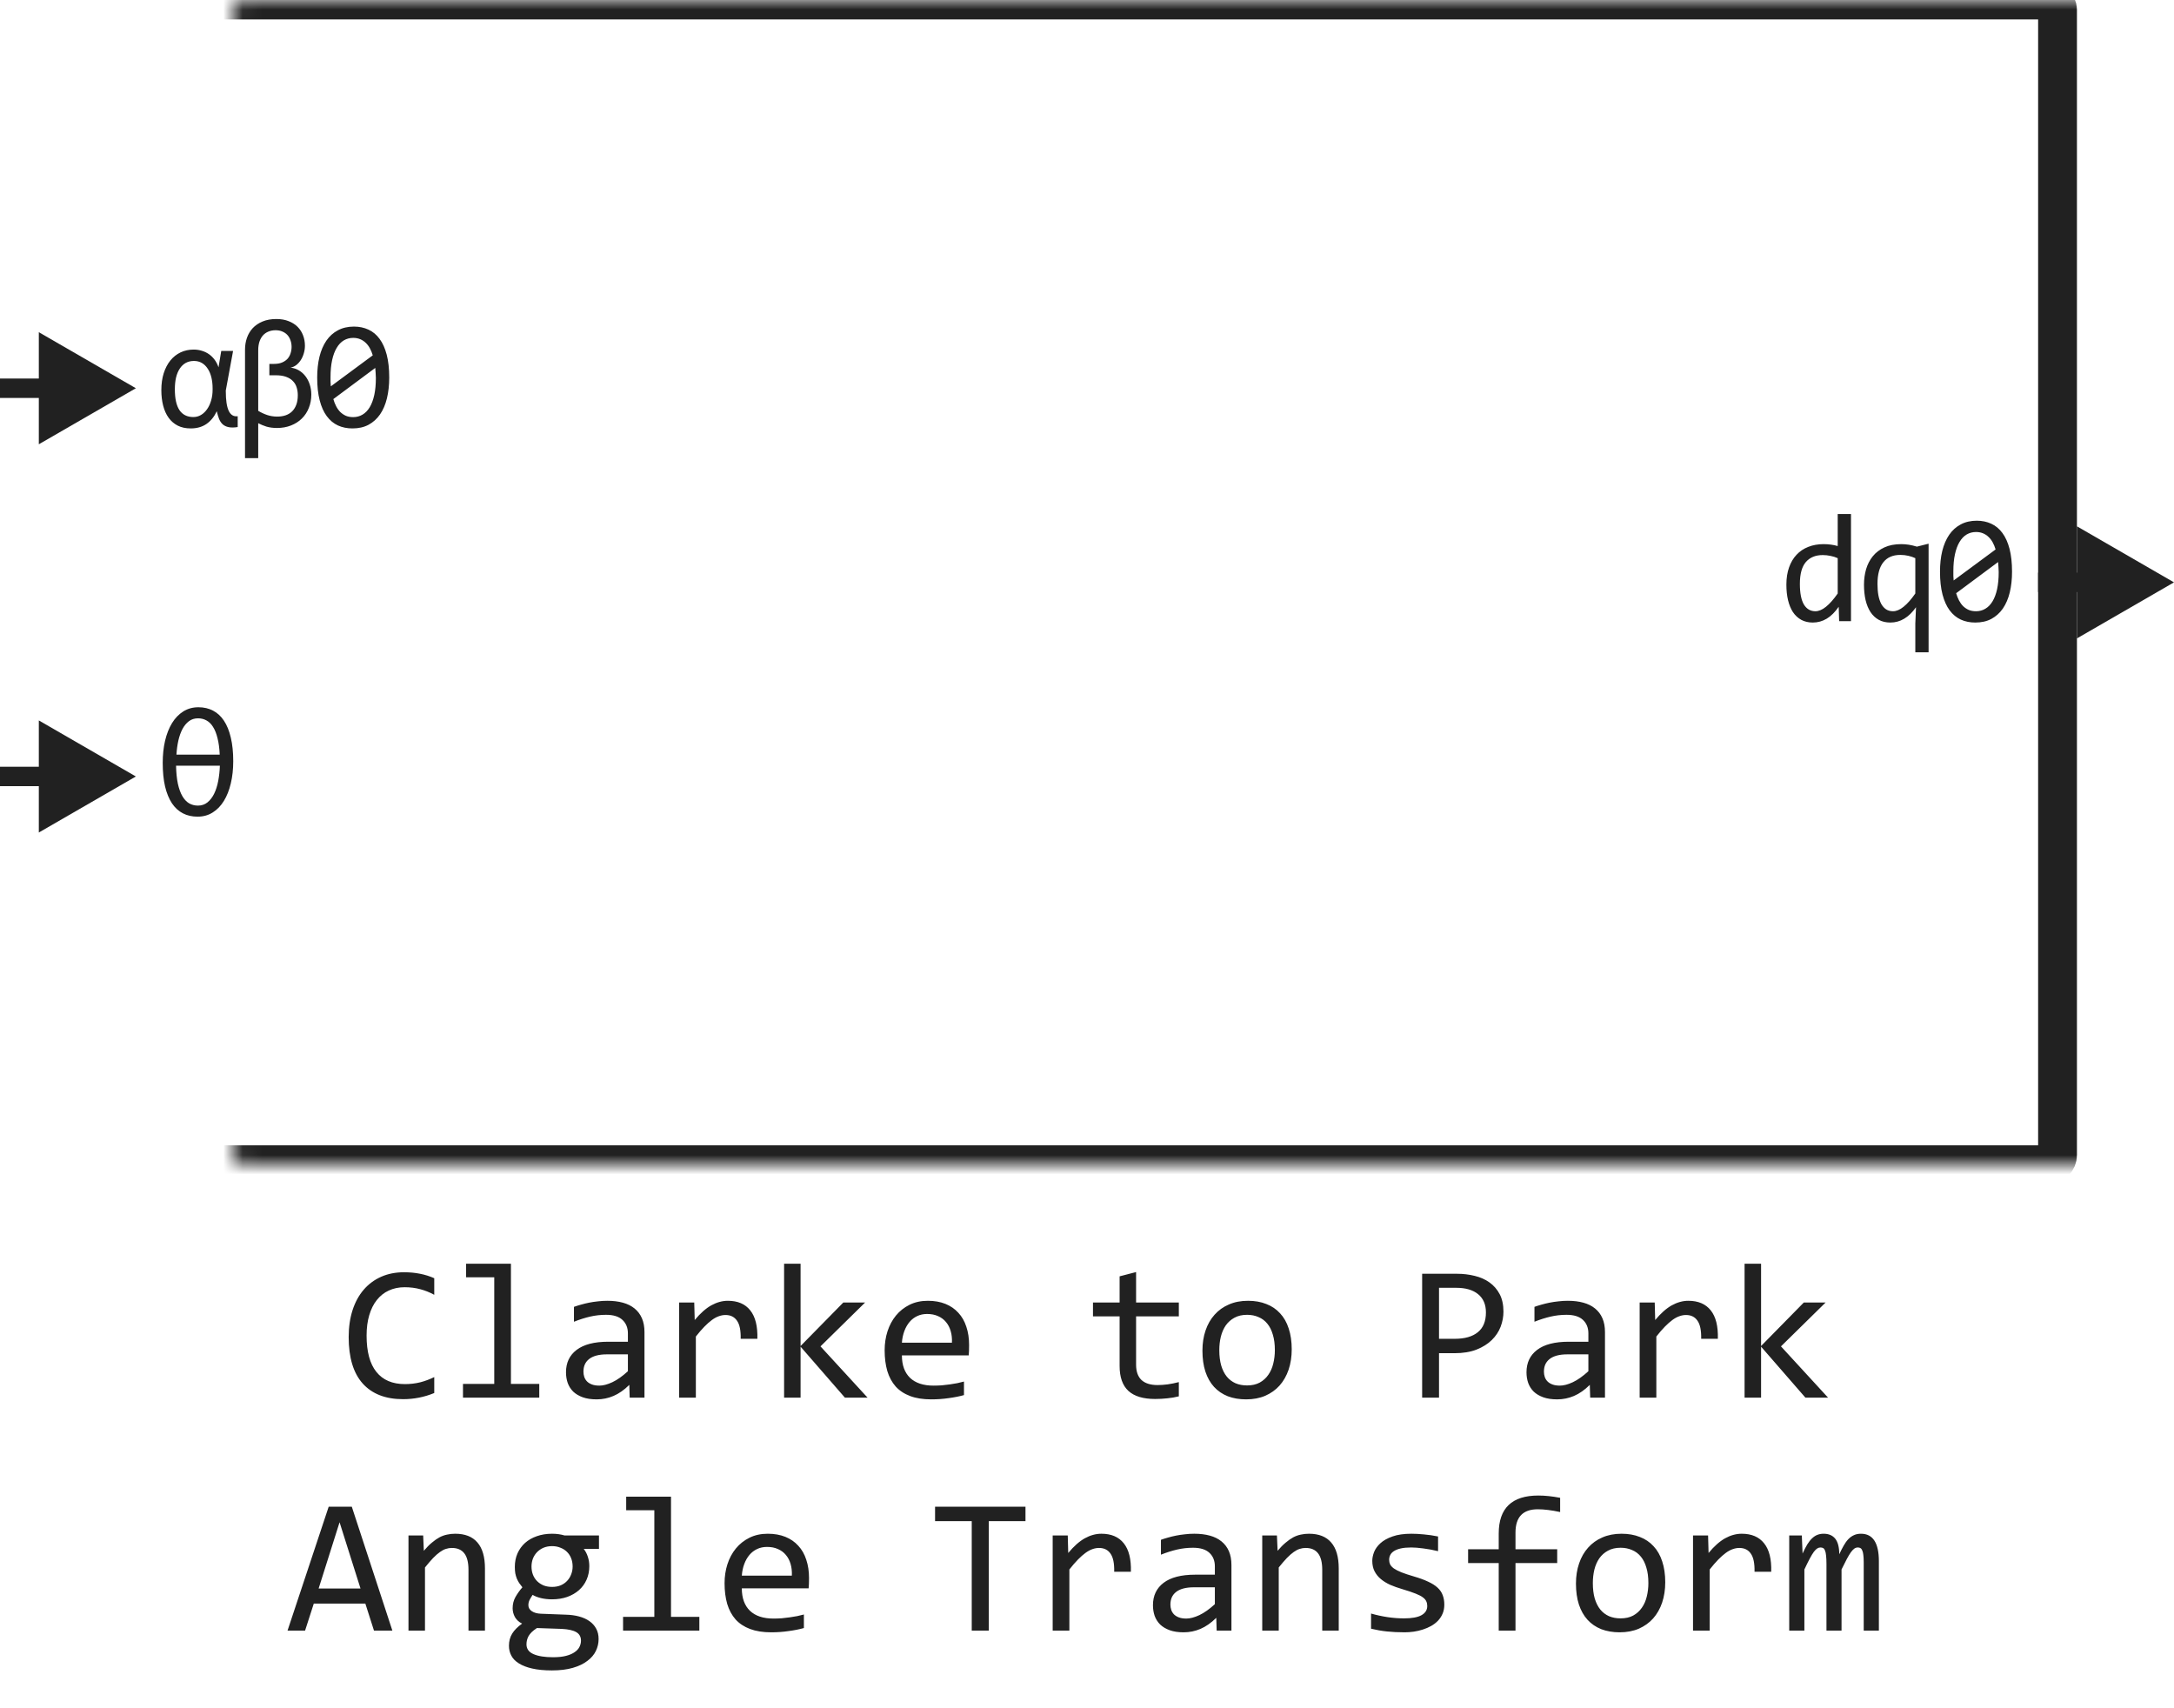
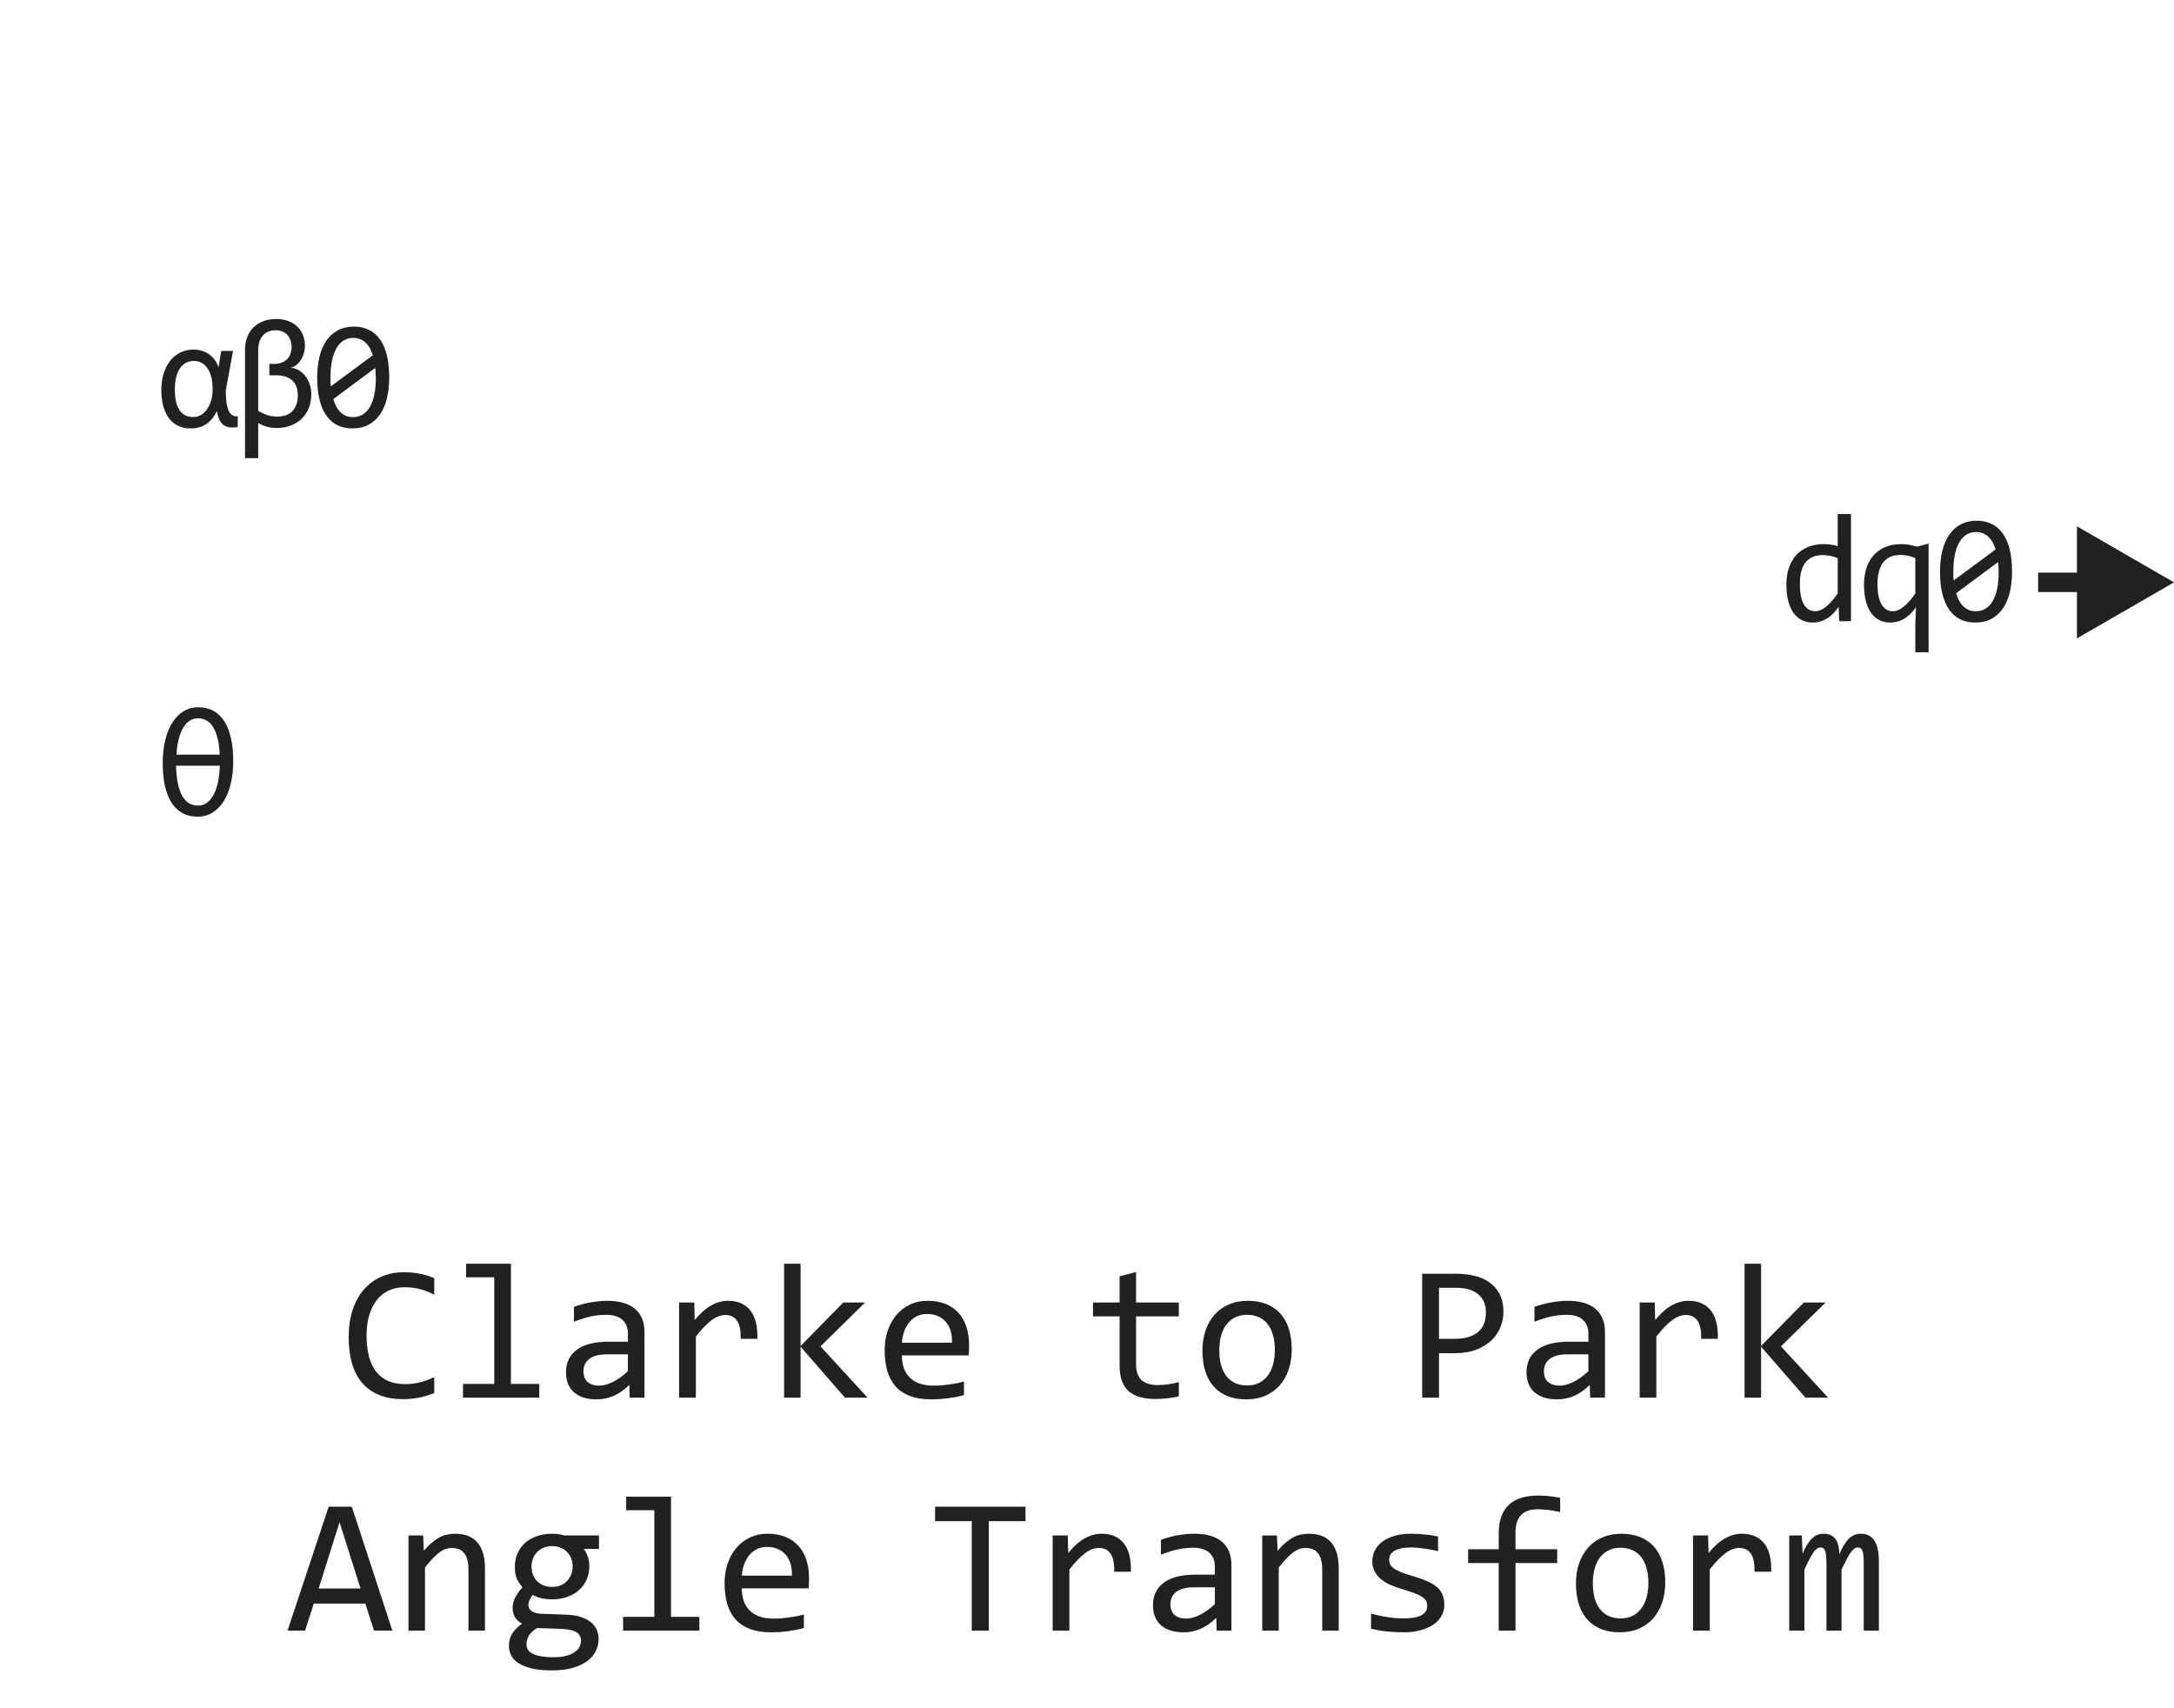
<svg xmlns="http://www.w3.org/2000/svg" width="112" height="88" viewBox="0 0 112 88" fill="none">
  <mask id="path-1-inside-1_5131_46426" fill="white">
    <rect x="6" width="100" height="60" rx="0.5" />
  </mask>
-   <rect x="6" width="100" height="60" rx="0.5" stroke="#212121" stroke-width="2" stroke-linejoin="round" mask="url(#path-1-inside-1_5131_46426)" />
  <path d="M8.312 20.098C8.312 19.775 8.353 19.484 8.434 19.227C8.517 18.969 8.632 18.75 8.777 18.57C8.926 18.388 9.102 18.249 9.305 18.152C9.508 18.056 9.732 18.008 9.977 18.008C10.125 18.008 10.266 18.029 10.398 18.07C10.531 18.109 10.654 18.168 10.766 18.246C10.878 18.324 10.975 18.421 11.059 18.535C11.142 18.647 11.208 18.776 11.258 18.922L11.398 18.078H12.008L11.633 20.113V20.16C11.633 20.611 11.682 20.944 11.781 21.16C11.883 21.376 12.038 21.47 12.246 21.441V22C12.056 22.029 11.9 22.03 11.777 22.004C11.655 21.978 11.553 21.93 11.473 21.859C11.395 21.787 11.332 21.693 11.285 21.578C11.241 21.463 11.202 21.332 11.168 21.184C11.038 21.465 10.861 21.684 10.637 21.84C10.413 21.994 10.142 22.07 9.824 22.07C9.569 22.07 9.346 22.022 9.156 21.926C8.969 21.829 8.812 21.695 8.688 21.523C8.562 21.349 8.469 21.141 8.406 20.898C8.344 20.656 8.312 20.389 8.312 20.098ZM9.008 20.055C9.008 20.531 9.087 20.889 9.246 21.129C9.408 21.366 9.646 21.484 9.961 21.484C10.102 21.484 10.232 21.449 10.352 21.379C10.471 21.309 10.575 21.211 10.664 21.086C10.755 20.958 10.825 20.809 10.875 20.637C10.927 20.465 10.953 20.279 10.953 20.078V20.008C10.953 19.805 10.932 19.617 10.891 19.445C10.849 19.271 10.787 19.121 10.703 18.996C10.622 18.869 10.522 18.77 10.402 18.699C10.283 18.629 10.146 18.594 9.992 18.594C9.833 18.594 9.693 18.628 9.57 18.695C9.448 18.763 9.345 18.861 9.262 18.988C9.178 19.113 9.115 19.266 9.07 19.445C9.029 19.625 9.008 19.828 9.008 20.055ZM16.038 20.328C16.038 20.576 15.995 20.805 15.909 21.016C15.825 21.227 15.706 21.409 15.549 21.562C15.396 21.713 15.209 21.832 14.991 21.918C14.774 22.004 14.535 22.047 14.272 22.047C14.069 22.047 13.888 22.023 13.729 21.977C13.573 21.927 13.431 21.869 13.303 21.801V23.602H12.623V18.008C12.623 17.797 12.656 17.596 12.721 17.406C12.789 17.213 12.889 17.046 13.022 16.902C13.157 16.759 13.325 16.646 13.526 16.562C13.729 16.477 13.966 16.434 14.237 16.434C14.474 16.434 14.683 16.47 14.866 16.543C15.05 16.613 15.206 16.711 15.331 16.836C15.456 16.961 15.549 17.107 15.612 17.273C15.677 17.44 15.709 17.619 15.709 17.809C15.709 17.944 15.69 18.076 15.651 18.203C15.614 18.331 15.562 18.447 15.495 18.551C15.429 18.652 15.351 18.738 15.26 18.809C15.169 18.876 15.071 18.919 14.967 18.938C15.126 18.956 15.271 19.004 15.401 19.082C15.534 19.16 15.647 19.262 15.741 19.387C15.834 19.509 15.907 19.651 15.959 19.812C16.012 19.974 16.038 20.146 16.038 20.328ZM13.303 21.164C13.449 21.253 13.603 21.324 13.764 21.379C13.928 21.434 14.1 21.461 14.28 21.461C14.433 21.461 14.575 21.44 14.706 21.398C14.836 21.354 14.948 21.288 15.041 21.199C15.135 21.108 15.208 20.995 15.26 20.859C15.315 20.721 15.342 20.555 15.342 20.359C15.342 20.211 15.321 20.074 15.28 19.949C15.241 19.824 15.175 19.716 15.084 19.625C14.996 19.534 14.879 19.462 14.733 19.41C14.59 19.358 14.414 19.332 14.206 19.332H13.877V18.746H14.12C14.278 18.746 14.414 18.723 14.526 18.676C14.64 18.629 14.734 18.566 14.807 18.488C14.88 18.408 14.933 18.314 14.967 18.207C15.004 18.1 15.022 17.987 15.022 17.867C15.022 17.745 15.002 17.631 14.963 17.527C14.927 17.421 14.873 17.329 14.803 17.254C14.733 17.178 14.647 17.12 14.545 17.078C14.444 17.034 14.328 17.012 14.198 17.012C14.057 17.012 13.931 17.037 13.819 17.086C13.707 17.133 13.613 17.201 13.537 17.289C13.462 17.378 13.403 17.486 13.362 17.613C13.323 17.741 13.303 17.883 13.303 18.039V21.164ZM20.052 19.449C20.052 19.84 20.012 20.197 19.934 20.52C19.856 20.84 19.738 21.116 19.579 21.348C19.42 21.577 19.222 21.755 18.985 21.883C18.751 22.008 18.475 22.07 18.157 22.07C17.884 22.07 17.635 22.02 17.411 21.918C17.187 21.814 16.996 21.655 16.837 21.441C16.678 21.228 16.555 20.956 16.47 20.625C16.384 20.294 16.341 19.902 16.341 19.449C16.341 19.059 16.38 18.702 16.458 18.379C16.538 18.056 16.657 17.78 16.813 17.551C16.972 17.319 17.17 17.141 17.407 17.016C17.644 16.888 17.92 16.824 18.235 16.824C18.509 16.824 18.757 16.876 18.981 16.98C19.205 17.082 19.397 17.241 19.555 17.457C19.714 17.671 19.837 17.943 19.923 18.273C20.009 18.604 20.052 18.996 20.052 19.449ZM19.364 19.473C19.364 19.384 19.36 19.297 19.352 19.211C19.347 19.122 19.341 19.037 19.333 18.953L17.173 20.559C17.212 20.694 17.261 20.819 17.321 20.934C17.381 21.048 17.453 21.147 17.536 21.23C17.622 21.311 17.718 21.375 17.825 21.422C17.934 21.466 18.058 21.488 18.196 21.488C18.373 21.488 18.533 21.445 18.677 21.359C18.822 21.273 18.946 21.146 19.048 20.977C19.149 20.807 19.227 20.598 19.282 20.348C19.337 20.095 19.364 19.803 19.364 19.473ZM17.028 19.426C17.028 19.506 17.028 19.587 17.028 19.668C17.031 19.749 17.036 19.827 17.044 19.902L19.204 18.305C19.165 18.172 19.115 18.051 19.055 17.941C18.996 17.832 18.924 17.738 18.841 17.66C18.757 17.579 18.662 17.517 18.555 17.473C18.449 17.428 18.329 17.406 18.196 17.406C18.019 17.406 17.858 17.449 17.712 17.535C17.569 17.621 17.446 17.75 17.345 17.922C17.243 18.091 17.165 18.302 17.11 18.555C17.055 18.805 17.028 19.095 17.028 19.426Z" fill="#212121" />
  <path d="M12.016 39.215C12.016 39.626 11.974 40.007 11.891 40.355C11.81 40.702 11.691 41.003 11.535 41.258C11.379 41.513 11.186 41.712 10.957 41.855C10.73 41.999 10.47 42.07 10.176 42.07C9.895 42.07 9.643 42.013 9.422 41.898C9.201 41.784 9.013 41.612 8.859 41.383C8.706 41.151 8.587 40.862 8.504 40.516C8.423 40.167 8.383 39.76 8.383 39.297C8.383 38.888 8.423 38.509 8.504 38.16C8.587 37.809 8.707 37.505 8.863 37.25C9.02 36.995 9.211 36.796 9.438 36.652C9.667 36.507 9.928 36.434 10.223 36.434C10.504 36.434 10.755 36.492 10.977 36.609C11.198 36.724 11.385 36.897 11.539 37.129C11.693 37.361 11.81 37.651 11.891 38C11.974 38.346 12.016 38.751 12.016 39.215ZM11.32 38.875C11.305 38.547 11.267 38.266 11.207 38.031C11.15 37.794 11.073 37.6 10.977 37.449C10.883 37.296 10.77 37.184 10.637 37.113C10.507 37.04 10.361 37.004 10.199 37.004C10.022 37.004 9.867 37.053 9.734 37.152C9.602 37.251 9.49 37.387 9.398 37.559C9.31 37.728 9.24 37.926 9.188 38.152C9.138 38.379 9.105 38.62 9.09 38.875H11.32ZM9.07 39.445C9.078 39.805 9.109 40.115 9.164 40.375C9.221 40.633 9.298 40.845 9.395 41.012C9.491 41.178 9.607 41.302 9.742 41.383C9.878 41.461 10.03 41.5 10.199 41.5C10.389 41.5 10.553 41.444 10.691 41.332C10.829 41.22 10.944 41.07 11.035 40.883C11.126 40.695 11.195 40.478 11.242 40.23C11.289 39.98 11.318 39.719 11.328 39.445H9.07Z" fill="#212121" />
-   <path d="M7 20L2 17.113V22.887L7 20ZM2.5 19.5H0V20.5H2.5V19.5Z" fill="#212121" />
-   <path d="M7 40L2 37.113V42.887L7 40ZM2.5 39.5H0V40.5H2.5V39.5Z" fill="#212121" />
  <path d="M92.031 30.121C92.031 29.788 92.076 29.492 92.167 29.234C92.258 28.974 92.387 28.755 92.554 28.578C92.723 28.398 92.925 28.263 93.159 28.172C93.396 28.078 93.659 28.031 93.948 28.031C94.073 28.031 94.196 28.039 94.316 28.055C94.438 28.07 94.558 28.095 94.675 28.129V26.48H95.359V32H94.749L94.726 31.258C94.536 31.534 94.33 31.738 94.109 31.871C93.887 32.004 93.648 32.07 93.39 32.07C93.166 32.07 92.968 32.023 92.796 31.93C92.627 31.836 92.485 31.704 92.37 31.535C92.258 31.363 92.174 31.158 92.116 30.918C92.059 30.678 92.031 30.413 92.031 30.121ZM92.726 30.078C92.726 30.552 92.795 30.906 92.933 31.141C93.073 31.372 93.271 31.488 93.527 31.488C93.698 31.488 93.879 31.412 94.07 31.258C94.262 31.104 94.464 30.876 94.675 30.574V28.754C94.563 28.702 94.439 28.663 94.304 28.637C94.168 28.608 94.034 28.594 93.902 28.594C93.532 28.594 93.243 28.713 93.034 28.953C92.829 29.193 92.726 29.568 92.726 30.078ZM96.029 30.121C96.029 29.84 96.065 29.573 96.138 29.32C96.214 29.068 96.328 28.846 96.482 28.656C96.638 28.463 96.838 28.311 97.08 28.199C97.322 28.087 97.611 28.031 97.947 28.031C98.08 28.031 98.211 28.042 98.341 28.062C98.472 28.083 98.61 28.116 98.755 28.16L99.357 28.008V33.602H98.673V32.121L98.709 31.281C98.339 31.807 97.899 32.07 97.388 32.07C97.159 32.07 96.96 32.023 96.791 31.93C96.621 31.836 96.479 31.703 96.365 31.531C96.253 31.359 96.168 31.154 96.111 30.914C96.056 30.674 96.029 30.41 96.029 30.121ZM96.724 30.078C96.724 30.297 96.74 30.494 96.771 30.668C96.805 30.842 96.854 30.991 96.919 31.113C96.987 31.233 97.071 31.326 97.169 31.391C97.271 31.456 97.39 31.488 97.525 31.488C97.697 31.488 97.878 31.412 98.068 31.258C98.261 31.104 98.463 30.876 98.673 30.574V28.754C98.569 28.704 98.451 28.664 98.318 28.633C98.188 28.602 98.048 28.586 97.9 28.586C97.517 28.586 97.225 28.712 97.025 28.965C96.825 29.217 96.724 29.588 96.724 30.078ZM103.656 29.449C103.656 29.84 103.617 30.197 103.539 30.52C103.461 30.84 103.342 31.116 103.184 31.348C103.025 31.577 102.827 31.755 102.59 31.883C102.355 32.008 102.079 32.07 101.762 32.07C101.488 32.07 101.24 32.02 101.016 31.918C100.792 31.814 100.6 31.655 100.441 31.441C100.283 31.228 100.16 30.956 100.074 30.625C99.988 30.294 99.945 29.902 99.945 29.449C99.945 29.059 99.984 28.702 100.062 28.379C100.143 28.056 100.262 27.78 100.418 27.551C100.577 27.319 100.775 27.141 101.012 27.016C101.249 26.888 101.525 26.824 101.84 26.824C102.113 26.824 102.362 26.876 102.586 26.98C102.81 27.082 103.001 27.241 103.16 27.457C103.319 27.671 103.441 27.943 103.527 28.273C103.613 28.604 103.656 28.996 103.656 29.449ZM102.969 29.473C102.969 29.384 102.965 29.297 102.957 29.211C102.952 29.122 102.945 29.037 102.938 28.953L100.777 30.559C100.816 30.694 100.866 30.819 100.926 30.934C100.986 31.048 101.057 31.147 101.141 31.23C101.227 31.311 101.323 31.375 101.43 31.422C101.539 31.466 101.663 31.488 101.801 31.488C101.978 31.488 102.138 31.445 102.281 31.359C102.427 31.273 102.551 31.146 102.652 30.977C102.754 30.807 102.832 30.598 102.887 30.348C102.941 30.095 102.969 29.803 102.969 29.473ZM100.633 29.426C100.633 29.506 100.633 29.587 100.633 29.668C100.635 29.749 100.641 29.827 100.648 29.902L102.809 28.305C102.77 28.172 102.72 28.051 102.66 27.941C102.6 27.832 102.529 27.738 102.445 27.66C102.362 27.579 102.267 27.517 102.16 27.473C102.053 27.428 101.934 27.406 101.801 27.406C101.624 27.406 101.462 27.449 101.316 27.535C101.173 27.621 101.051 27.75 100.949 27.922C100.848 28.091 100.77 28.302 100.715 28.555C100.66 28.805 100.633 29.095 100.633 29.426Z" fill="#212121" />
  <path d="M112 30L107 27.113V32.887L112 30ZM107.5 29.5H105V30.5H107.5V29.5Z" fill="#212121" />
  <path d="M22.372 71.761C21.861 71.972 21.326 72.078 20.766 72.078C19.864 72.078 19.171 71.81 18.686 71.272C18.204 70.732 17.963 69.935 17.963 68.88C17.963 68.369 18.03 67.907 18.163 67.493C18.297 67.08 18.487 66.73 18.734 66.443C18.982 66.154 19.281 65.931 19.633 65.774C19.984 65.618 20.378 65.54 20.814 65.54C21.111 65.54 21.386 65.566 21.64 65.618C21.894 65.667 22.138 65.743 22.372 65.848V66.702C22.141 66.575 21.902 66.479 21.654 66.414C21.407 66.346 21.137 66.311 20.844 66.311C20.544 66.311 20.273 66.368 20.028 66.482C19.787 66.593 19.582 66.756 19.413 66.971C19.244 67.182 19.114 67.443 19.023 67.752C18.931 68.058 18.886 68.408 18.886 68.802C18.886 69.629 19.053 70.252 19.389 70.672C19.724 71.092 20.215 71.302 20.863 71.302C21.137 71.302 21.399 71.271 21.649 71.209C21.9 71.144 22.141 71.054 22.372 70.94V71.761ZM25.463 65.799H24.013V65.101H26.322V71.292H27.782V72H23.852V71.292H25.463V65.799ZM32.44 72L32.421 71.341C32.154 71.605 31.882 71.795 31.605 71.912C31.332 72.029 31.044 72.088 30.741 72.088C30.461 72.088 30.222 72.052 30.023 71.981C29.825 71.909 29.66 71.811 29.53 71.688C29.403 71.561 29.309 71.412 29.247 71.243C29.189 71.074 29.159 70.89 29.159 70.691C29.159 70.2 29.341 69.816 29.706 69.539C30.074 69.259 30.616 69.119 31.332 69.119H32.348V68.689C32.348 68.4 32.255 68.169 32.069 67.996C31.884 67.82 31.601 67.732 31.22 67.732C30.943 67.732 30.67 67.763 30.399 67.825C30.133 67.887 29.856 67.975 29.569 68.089V67.322C29.677 67.283 29.796 67.246 29.926 67.21C30.059 67.171 30.199 67.137 30.346 67.107C30.492 67.078 30.645 67.055 30.805 67.039C30.964 67.019 31.125 67.01 31.288 67.01C31.584 67.01 31.851 67.042 32.089 67.107C32.327 67.172 32.527 67.272 32.69 67.405C32.855 67.539 32.982 67.706 33.07 67.908C33.158 68.11 33.202 68.348 33.202 68.621V72H32.44ZM32.348 69.769H31.269C31.057 69.769 30.875 69.79 30.722 69.832C30.569 69.874 30.443 69.935 30.346 70.013C30.248 70.091 30.175 70.185 30.126 70.296C30.08 70.403 30.058 70.525 30.058 70.662C30.058 70.757 30.072 70.848 30.102 70.936C30.131 71.02 30.178 71.097 30.243 71.165C30.308 71.23 30.393 71.282 30.497 71.321C30.601 71.36 30.728 71.38 30.878 71.38C31.073 71.38 31.296 71.321 31.547 71.204C31.801 71.084 32.068 70.895 32.348 70.638V69.769ZM34.989 67.098H35.766L35.79 68.001C36.08 67.653 36.365 67.4 36.645 67.244C36.928 67.088 37.213 67.01 37.499 67.01C38.007 67.01 38.391 67.174 38.651 67.503C38.915 67.832 39.037 68.32 39.018 68.968H38.158C38.168 68.538 38.105 68.227 37.968 68.035C37.834 67.84 37.637 67.742 37.377 67.742C37.263 67.742 37.148 67.763 37.03 67.806C36.916 67.845 36.797 67.91 36.674 68.001C36.553 68.089 36.425 68.203 36.288 68.343C36.151 68.483 36.005 68.652 35.849 68.851V72H34.989V67.098ZM44.696 72H43.529L41.244 69.373V72H40.395V65.101H41.244V69.339L43.446 67.098H44.569L42.27 69.358L44.696 72ZM49.926 69.29C49.926 69.41 49.924 69.511 49.921 69.593C49.918 69.674 49.913 69.751 49.906 69.822H46.464C46.464 70.324 46.604 70.709 46.884 70.98C47.164 71.246 47.567 71.38 48.095 71.38C48.238 71.38 48.381 71.375 48.524 71.365C48.668 71.352 48.806 71.336 48.94 71.316C49.073 71.297 49.2 71.276 49.32 71.253C49.444 71.227 49.558 71.199 49.662 71.17V71.868C49.431 71.933 49.169 71.985 48.876 72.024C48.586 72.067 48.285 72.088 47.973 72.088C47.553 72.088 47.191 72.031 46.889 71.917C46.586 71.803 46.337 71.639 46.142 71.424C45.95 71.206 45.806 70.94 45.712 70.628C45.621 70.312 45.575 69.956 45.575 69.559C45.575 69.213 45.624 68.888 45.722 68.582C45.823 68.273 45.967 68.003 46.156 67.772C46.348 67.537 46.583 67.352 46.859 67.215C47.136 67.078 47.45 67.01 47.802 67.01C48.144 67.01 48.446 67.064 48.71 67.171C48.974 67.278 49.195 67.431 49.374 67.63C49.556 67.825 49.693 68.064 49.784 68.348C49.879 68.628 49.926 68.942 49.926 69.29ZM49.042 69.168C49.052 68.95 49.031 68.751 48.978 68.572C48.926 68.39 48.845 68.234 48.734 68.103C48.627 67.973 48.492 67.872 48.329 67.801C48.166 67.726 47.977 67.689 47.763 67.689C47.577 67.689 47.408 67.724 47.255 67.796C47.102 67.868 46.97 67.968 46.859 68.099C46.749 68.229 46.659 68.385 46.591 68.567C46.523 68.75 46.48 68.95 46.464 69.168H49.042ZM60.731 71.932C60.539 71.981 60.341 72.015 60.136 72.034C59.931 72.057 59.722 72.068 59.511 72.068C58.895 72.068 58.437 71.93 58.134 71.653C57.831 71.373 57.68 70.945 57.68 70.369V67.811H56.308V67.098H57.68V65.75L58.529 65.53V67.098H60.731V67.811H58.529V70.301C58.529 70.652 58.622 70.916 58.808 71.092C58.996 71.264 59.273 71.351 59.638 71.351C59.794 71.351 59.965 71.339 60.15 71.316C60.336 71.29 60.53 71.251 60.731 71.199V71.932ZM66.547 69.51C66.547 69.891 66.493 70.241 66.386 70.56C66.278 70.875 66.124 71.147 65.922 71.375C65.72 71.6 65.474 71.775 65.185 71.902C64.895 72.026 64.566 72.088 64.198 72.088C63.847 72.088 63.531 72.034 63.251 71.927C62.974 71.816 62.738 71.655 62.543 71.443C62.351 71.232 62.203 70.97 62.099 70.657C61.998 70.345 61.947 69.985 61.947 69.578C61.947 69.197 62.001 68.851 62.108 68.538C62.216 68.222 62.37 67.952 62.572 67.728C62.774 67.5 63.02 67.324 63.31 67.2C63.599 67.073 63.928 67.01 64.296 67.01C64.647 67.01 64.962 67.065 65.238 67.176C65.518 67.283 65.754 67.443 65.946 67.654C66.142 67.863 66.29 68.123 66.391 68.436C66.495 68.748 66.547 69.106 66.547 69.51ZM65.678 69.549C65.678 69.246 65.644 68.982 65.575 68.758C65.51 68.53 65.416 68.341 65.292 68.191C65.168 68.038 65.017 67.924 64.838 67.85C64.662 67.772 64.465 67.732 64.247 67.732C63.993 67.732 63.775 67.783 63.593 67.884C63.414 67.981 63.266 68.113 63.148 68.279C63.035 68.445 62.95 68.639 62.895 68.86C62.842 69.079 62.816 69.308 62.816 69.549C62.816 69.852 62.849 70.117 62.914 70.345C62.982 70.573 63.078 70.763 63.202 70.916C63.326 71.066 63.476 71.18 63.651 71.258C63.827 71.333 64.026 71.37 64.247 71.37C64.501 71.37 64.717 71.321 64.897 71.224C65.079 71.123 65.227 70.989 65.341 70.823C65.458 70.657 65.543 70.465 65.595 70.247C65.65 70.026 65.678 69.793 65.678 69.549ZM77.455 67.571C77.455 67.832 77.406 68.091 77.309 68.348C77.211 68.602 77.06 68.829 76.855 69.031C76.649 69.233 76.387 69.397 76.068 69.524C75.749 69.648 75.368 69.71 74.926 69.71H74.135V72H73.266V65.618H75.062C75.378 65.618 75.681 65.654 75.971 65.726C76.26 65.794 76.514 65.906 76.732 66.062C76.954 66.219 77.13 66.421 77.26 66.668C77.39 66.915 77.455 67.216 77.455 67.571ZM76.552 67.61C76.552 67.2 76.417 66.886 76.147 66.668C75.88 66.45 75.505 66.341 75.023 66.341H74.135V68.968H74.945C75.46 68.968 75.855 68.856 76.132 68.631C76.412 68.406 76.552 68.066 76.552 67.61ZM81.923 72L81.903 71.341C81.636 71.605 81.365 71.795 81.088 71.912C80.814 72.029 80.526 72.088 80.224 72.088C79.944 72.088 79.704 72.052 79.506 71.981C79.307 71.909 79.143 71.811 79.013 71.688C78.886 71.561 78.791 71.412 78.73 71.243C78.671 71.074 78.642 70.89 78.642 70.691C78.642 70.2 78.824 69.816 79.189 69.539C79.556 69.259 80.098 69.119 80.814 69.119H81.83V68.689C81.83 68.4 81.737 68.169 81.552 67.996C81.366 67.82 81.083 67.732 80.702 67.732C80.425 67.732 80.152 67.763 79.882 67.825C79.615 67.887 79.338 67.975 79.052 68.089V67.322C79.159 67.283 79.278 67.246 79.408 67.21C79.542 67.171 79.682 67.137 79.828 67.107C79.975 67.078 80.128 67.055 80.287 67.039C80.447 67.019 80.608 67.01 80.77 67.01C81.067 67.01 81.334 67.042 81.571 67.107C81.809 67.172 82.009 67.272 82.172 67.405C82.338 67.539 82.465 67.706 82.553 67.908C82.641 68.11 82.685 68.348 82.685 68.621V72H81.923ZM81.83 69.769H80.751C80.539 69.769 80.357 69.79 80.204 69.832C80.051 69.874 79.926 69.935 79.828 70.013C79.731 70.091 79.657 70.185 79.608 70.296C79.563 70.403 79.54 70.525 79.54 70.662C79.54 70.757 79.555 70.848 79.584 70.936C79.613 71.02 79.66 71.097 79.726 71.165C79.791 71.23 79.875 71.282 79.98 71.321C80.084 71.36 80.211 71.38 80.36 71.38C80.556 71.38 80.779 71.321 81.029 71.204C81.283 71.084 81.55 70.895 81.83 70.638V69.769ZM84.472 67.098H85.248L85.272 68.001C85.562 67.653 85.847 67.4 86.127 67.244C86.41 67.088 86.695 67.01 86.981 67.01C87.489 67.01 87.873 67.174 88.134 67.503C88.397 67.832 88.519 68.32 88.5 68.968H87.641C87.65 68.538 87.587 68.227 87.45 68.035C87.317 67.84 87.12 67.742 86.859 67.742C86.745 67.742 86.63 67.763 86.513 67.806C86.399 67.845 86.28 67.91 86.156 68.001C86.036 68.089 85.907 68.203 85.77 68.343C85.634 68.483 85.487 68.652 85.331 68.851V72H84.472V67.098ZM94.179 72H93.012L90.727 69.373V72H89.877V65.101H90.727V69.339L92.929 67.098H94.052L91.752 69.358L94.179 72ZM20.214 84H19.267L18.822 82.608H16.166L15.717 84H14.813L16.933 77.618H18.124L20.214 84ZM18.573 81.832L17.494 78.419L16.415 81.832H18.573ZM21.044 79.098H21.801L21.835 79.889C21.978 79.719 22.116 79.579 22.25 79.469C22.384 79.355 22.514 79.264 22.641 79.195C22.771 79.127 22.903 79.08 23.036 79.054C23.17 79.024 23.308 79.01 23.451 79.01C23.956 79.01 24.337 79.159 24.594 79.459C24.854 79.755 24.984 80.203 24.984 80.802V84H24.135V80.87C24.135 80.486 24.063 80.203 23.92 80.02C23.777 79.835 23.564 79.742 23.28 79.742C23.176 79.742 23.074 79.758 22.973 79.791C22.875 79.82 22.773 79.874 22.665 79.952C22.558 80.027 22.44 80.13 22.314 80.26C22.19 80.39 22.05 80.553 21.894 80.748V84H21.044V79.098ZM30.072 79.791C30.163 79.905 30.233 80.038 30.282 80.191C30.334 80.341 30.36 80.504 30.36 80.68C30.36 80.934 30.313 81.166 30.219 81.378C30.128 81.586 29.997 81.765 29.828 81.915C29.659 82.065 29.455 82.182 29.218 82.267C28.983 82.348 28.725 82.389 28.441 82.389C28.236 82.389 28.044 82.368 27.865 82.325C27.686 82.28 27.545 82.224 27.44 82.159C27.379 82.25 27.326 82.337 27.284 82.418C27.242 82.499 27.221 82.591 27.221 82.691C27.221 82.815 27.279 82.918 27.396 82.999C27.517 83.08 27.675 83.124 27.87 83.131L29.159 83.18C29.403 83.186 29.628 83.217 29.833 83.272C30.041 83.328 30.219 83.408 30.365 83.512C30.515 83.616 30.631 83.745 30.712 83.897C30.797 84.05 30.839 84.228 30.839 84.43C30.839 84.648 30.792 84.855 30.697 85.05C30.603 85.245 30.456 85.416 30.258 85.562C30.062 85.712 29.814 85.831 29.511 85.919C29.208 86.007 28.848 86.051 28.432 86.051C28.035 86.051 27.696 86.018 27.416 85.953C27.139 85.891 26.912 85.803 26.732 85.689C26.553 85.579 26.423 85.445 26.342 85.289C26.26 85.136 26.22 84.967 26.22 84.781C26.22 84.544 26.275 84.335 26.386 84.156C26.496 83.977 26.667 83.805 26.898 83.639C26.814 83.6 26.741 83.551 26.679 83.492C26.617 83.434 26.566 83.37 26.527 83.302C26.488 83.23 26.459 83.155 26.439 83.077C26.42 82.999 26.41 82.922 26.41 82.848C26.41 82.636 26.459 82.442 26.557 82.267C26.658 82.091 26.776 81.925 26.913 81.769C26.851 81.694 26.796 81.62 26.747 81.549C26.701 81.477 26.661 81.401 26.625 81.319C26.592 81.235 26.566 81.145 26.547 81.051C26.531 80.953 26.523 80.842 26.523 80.719C26.523 80.465 26.568 80.234 26.659 80.025C26.754 79.814 26.884 79.633 27.05 79.483C27.219 79.334 27.421 79.218 27.655 79.137C27.893 79.052 28.155 79.01 28.441 79.01C28.562 79.01 28.677 79.018 28.788 79.034C28.899 79.05 28.996 79.072 29.081 79.098H30.858V79.791H30.072ZM27.123 84.708C27.123 84.939 27.244 85.107 27.484 85.211C27.725 85.318 28.061 85.372 28.49 85.372C28.76 85.372 28.987 85.348 29.169 85.299C29.355 85.25 29.503 85.185 29.613 85.103C29.727 85.025 29.809 84.934 29.857 84.83C29.906 84.729 29.931 84.625 29.931 84.518C29.931 84.319 29.849 84.172 29.686 84.078C29.524 83.984 29.275 83.928 28.939 83.912L27.66 83.868C27.553 83.94 27.463 84.01 27.392 84.078C27.323 84.147 27.27 84.215 27.23 84.283C27.191 84.355 27.164 84.425 27.148 84.493C27.131 84.565 27.123 84.636 27.123 84.708ZM27.382 80.699C27.382 80.856 27.408 80.999 27.46 81.129C27.512 81.259 27.585 81.37 27.68 81.461C27.774 81.552 27.885 81.624 28.012 81.676C28.142 81.725 28.285 81.749 28.441 81.749C28.611 81.749 28.76 81.721 28.891 81.666C29.024 81.607 29.135 81.529 29.223 81.432C29.314 81.334 29.382 81.222 29.428 81.095C29.477 80.968 29.501 80.836 29.501 80.699C29.501 80.543 29.475 80.4 29.423 80.269C29.371 80.139 29.297 80.029 29.203 79.938C29.109 79.846 28.996 79.776 28.866 79.728C28.739 79.675 28.598 79.649 28.441 79.649C28.272 79.649 28.121 79.679 27.987 79.737C27.857 79.796 27.746 79.874 27.655 79.972C27.567 80.066 27.499 80.177 27.45 80.304C27.405 80.431 27.382 80.562 27.382 80.699ZM33.71 77.799H32.26V77.101H34.569V83.292H36.029V84H32.099V83.292H33.71V77.799ZM41.679 81.29C41.679 81.41 41.677 81.511 41.674 81.593C41.671 81.674 41.666 81.751 41.659 81.822H38.217C38.217 82.324 38.357 82.709 38.637 82.98C38.917 83.246 39.32 83.38 39.848 83.38C39.991 83.38 40.134 83.375 40.277 83.365C40.421 83.352 40.559 83.336 40.692 83.316C40.826 83.297 40.953 83.276 41.073 83.253C41.197 83.227 41.311 83.199 41.415 83.17V83.868C41.184 83.933 40.922 83.985 40.629 84.024C40.339 84.067 40.038 84.088 39.726 84.088C39.306 84.088 38.944 84.031 38.642 83.917C38.339 83.803 38.09 83.639 37.895 83.424C37.703 83.206 37.559 82.94 37.465 82.628C37.374 82.312 37.328 81.956 37.328 81.559C37.328 81.213 37.377 80.888 37.475 80.582C37.575 80.273 37.72 80.003 37.909 79.772C38.101 79.537 38.336 79.352 38.612 79.215C38.889 79.078 39.203 79.01 39.555 79.01C39.897 79.01 40.199 79.064 40.463 79.171C40.727 79.278 40.948 79.431 41.127 79.63C41.309 79.825 41.446 80.064 41.537 80.348C41.632 80.628 41.679 80.942 41.679 81.29ZM40.795 81.168C40.805 80.95 40.783 80.751 40.731 80.572C40.679 80.39 40.598 80.234 40.487 80.103C40.38 79.973 40.245 79.872 40.082 79.801C39.919 79.726 39.73 79.689 39.516 79.689C39.33 79.689 39.161 79.724 39.008 79.796C38.855 79.868 38.723 79.968 38.612 80.099C38.502 80.229 38.412 80.385 38.344 80.567C38.275 80.75 38.233 80.95 38.217 81.168H40.795ZM52.831 78.36H50.941V84H50.062V78.36H48.173V77.618H52.831V78.36ZM54.232 79.098H55.009L55.033 80.001C55.323 79.653 55.608 79.4 55.888 79.244C56.171 79.088 56.456 79.01 56.742 79.01C57.25 79.01 57.634 79.174 57.895 79.503C58.158 79.832 58.28 80.32 58.261 80.968H57.401C57.411 80.538 57.348 80.227 57.211 80.035C57.078 79.84 56.88 79.742 56.62 79.742C56.506 79.742 56.391 79.763 56.273 79.806C56.16 79.845 56.041 79.91 55.917 80.001C55.797 80.089 55.668 80.203 55.531 80.343C55.395 80.483 55.248 80.652 55.092 80.851V84H54.232V79.098ZM62.68 84L62.66 83.341C62.393 83.605 62.121 83.795 61.845 83.912C61.571 84.029 61.283 84.088 60.98 84.088C60.7 84.088 60.461 84.052 60.263 83.981C60.064 83.909 59.9 83.811 59.77 83.688C59.643 83.561 59.548 83.412 59.486 83.243C59.428 83.074 59.398 82.89 59.398 82.691C59.398 82.2 59.581 81.816 59.945 81.539C60.313 81.259 60.855 81.119 61.571 81.119H62.587V80.689C62.587 80.4 62.494 80.169 62.309 79.996C62.123 79.82 61.84 79.732 61.459 79.732C61.182 79.732 60.909 79.763 60.639 79.825C60.372 79.887 60.095 79.975 59.809 80.089V79.322C59.916 79.283 60.035 79.246 60.165 79.21C60.298 79.171 60.438 79.137 60.585 79.107C60.731 79.078 60.884 79.055 61.044 79.039C61.203 79.019 61.365 79.01 61.527 79.01C61.824 79.01 62.09 79.042 62.328 79.107C62.566 79.172 62.766 79.272 62.929 79.405C63.095 79.539 63.222 79.706 63.31 79.908C63.398 80.11 63.441 80.348 63.441 80.621V84H62.68ZM62.587 81.769H61.508C61.296 81.769 61.114 81.79 60.961 81.832C60.808 81.874 60.683 81.935 60.585 82.013C60.487 82.091 60.414 82.185 60.365 82.296C60.32 82.403 60.297 82.525 60.297 82.662C60.297 82.757 60.312 82.848 60.341 82.936C60.37 83.02 60.417 83.097 60.482 83.165C60.547 83.23 60.632 83.282 60.736 83.321C60.84 83.36 60.967 83.38 61.117 83.38C61.312 83.38 61.535 83.321 61.786 83.204C62.04 83.084 62.307 82.895 62.587 82.638V81.769ZM65.028 79.098H65.785L65.819 79.889C65.963 79.719 66.101 79.579 66.234 79.469C66.368 79.355 66.498 79.264 66.625 79.195C66.755 79.127 66.887 79.08 67.02 79.054C67.154 79.024 67.292 79.01 67.436 79.01C67.94 79.01 68.321 79.159 68.578 79.459C68.838 79.755 68.969 80.203 68.969 80.802V84H68.119V80.87C68.119 80.486 68.047 80.203 67.904 80.02C67.761 79.835 67.548 79.742 67.265 79.742C67.16 79.742 67.058 79.758 66.957 79.791C66.859 79.82 66.757 79.874 66.649 79.952C66.542 80.027 66.425 80.13 66.298 80.26C66.174 80.39 66.034 80.553 65.878 80.748V84H65.028V79.098ZM74.408 82.662C74.408 82.835 74.379 82.989 74.32 83.126C74.262 83.263 74.182 83.385 74.081 83.492C73.98 83.596 73.863 83.686 73.73 83.761C73.596 83.836 73.453 83.897 73.3 83.946C73.15 83.995 72.995 84.031 72.836 84.054C72.676 84.076 72.52 84.088 72.367 84.088C72.035 84.088 71.729 84.073 71.449 84.044C71.172 84.015 70.901 83.967 70.634 83.902V83.121C70.92 83.203 71.205 83.264 71.488 83.307C71.772 83.349 72.053 83.37 72.333 83.37C72.74 83.37 73.041 83.315 73.236 83.204C73.432 83.093 73.529 82.936 73.529 82.731C73.529 82.643 73.513 82.564 73.481 82.496C73.451 82.424 73.396 82.358 73.314 82.296C73.233 82.231 73.106 82.164 72.934 82.096C72.764 82.027 72.532 81.949 72.235 81.861C72.014 81.796 71.809 81.723 71.62 81.642C71.435 81.557 71.273 81.458 71.137 81.344C71 81.23 70.893 81.096 70.814 80.943C70.736 80.79 70.697 80.61 70.697 80.401C70.697 80.265 70.728 80.115 70.79 79.952C70.855 79.789 70.964 79.638 71.117 79.498C71.27 79.358 71.477 79.243 71.737 79.151C71.998 79.057 72.323 79.01 72.714 79.01C72.906 79.01 73.119 79.021 73.353 79.044C73.588 79.064 73.832 79.099 74.086 79.151V79.908C73.819 79.843 73.565 79.796 73.324 79.767C73.087 79.734 72.88 79.718 72.704 79.718C72.493 79.718 72.314 79.734 72.167 79.767C72.024 79.799 71.907 79.845 71.815 79.903C71.728 79.959 71.664 80.025 71.625 80.103C71.586 80.178 71.566 80.26 71.566 80.348C71.566 80.436 71.583 80.515 71.615 80.587C71.651 80.659 71.715 80.728 71.806 80.797C71.9 80.862 72.03 80.929 72.196 80.997C72.362 81.062 72.579 81.134 72.846 81.212C73.135 81.296 73.38 81.386 73.578 81.481C73.777 81.572 73.938 81.674 74.061 81.788C74.185 81.902 74.273 82.031 74.325 82.174C74.38 82.317 74.408 82.48 74.408 82.662ZM80.375 77.892C79.929 77.797 79.545 77.75 79.223 77.75C78.458 77.75 78.075 78.15 78.075 78.951V79.811H80.224V80.519H78.075V84H77.211V80.519H75.634V79.811H77.211V79C77.211 77.695 77.891 77.042 79.252 77.042C79.591 77.042 79.965 77.081 80.375 77.159V77.892ZM85.79 81.51C85.79 81.891 85.736 82.241 85.629 82.56C85.522 82.875 85.367 83.147 85.165 83.375C84.963 83.6 84.717 83.775 84.428 83.902C84.138 84.026 83.809 84.088 83.441 84.088C83.09 84.088 82.774 84.034 82.494 83.927C82.217 83.816 81.981 83.655 81.786 83.443C81.594 83.232 81.446 82.97 81.342 82.657C81.241 82.345 81.19 81.985 81.19 81.578C81.19 81.197 81.244 80.851 81.352 80.538C81.459 80.222 81.614 79.952 81.815 79.728C82.017 79.5 82.263 79.324 82.553 79.2C82.842 79.073 83.171 79.01 83.539 79.01C83.891 79.01 84.205 79.065 84.481 79.176C84.761 79.283 84.997 79.443 85.189 79.654C85.385 79.863 85.533 80.123 85.634 80.436C85.738 80.748 85.79 81.106 85.79 81.51ZM84.921 81.549C84.921 81.246 84.887 80.982 84.818 80.758C84.753 80.53 84.659 80.341 84.535 80.191C84.412 80.038 84.26 79.924 84.081 79.85C83.905 79.772 83.708 79.732 83.49 79.732C83.236 79.732 83.018 79.783 82.836 79.884C82.657 79.981 82.509 80.113 82.392 80.279C82.278 80.445 82.193 80.639 82.138 80.86C82.086 81.079 82.06 81.308 82.06 81.549C82.06 81.852 82.092 82.117 82.157 82.345C82.226 82.573 82.322 82.763 82.445 82.916C82.569 83.066 82.719 83.18 82.894 83.258C83.07 83.333 83.269 83.37 83.49 83.37C83.744 83.37 83.961 83.321 84.14 83.224C84.322 83.123 84.47 82.989 84.584 82.823C84.701 82.657 84.786 82.465 84.838 82.247C84.893 82.026 84.921 81.793 84.921 81.549ZM87.221 79.098H87.997L88.022 80.001C88.311 79.653 88.596 79.4 88.876 79.244C89.159 79.088 89.444 79.01 89.731 79.01C90.238 79.01 90.622 79.174 90.883 79.503C91.147 79.832 91.269 80.32 91.249 80.968H90.39C90.399 80.538 90.336 80.227 90.199 80.035C90.066 79.84 89.869 79.742 89.608 79.742C89.495 79.742 89.379 79.763 89.262 79.806C89.148 79.845 89.029 79.91 88.905 80.001C88.785 80.089 88.656 80.203 88.519 80.343C88.383 80.483 88.236 80.652 88.08 80.851V84H87.221V79.098ZM96.015 84V80.48C96.015 80.326 96.008 80.201 95.995 80.103C95.985 80.006 95.967 79.929 95.941 79.874C95.919 79.815 95.888 79.775 95.849 79.752C95.813 79.729 95.767 79.718 95.712 79.718C95.647 79.718 95.587 79.737 95.531 79.776C95.476 79.815 95.416 79.879 95.351 79.967C95.289 80.055 95.219 80.172 95.141 80.318C95.066 80.462 94.976 80.639 94.872 80.851V84H94.096V80.572C94.096 80.393 94.089 80.248 94.076 80.138C94.066 80.027 94.049 79.941 94.022 79.879C94 79.817 93.969 79.775 93.93 79.752C93.891 79.729 93.843 79.718 93.788 79.718C93.73 79.718 93.674 79.734 93.622 79.767C93.57 79.799 93.511 79.858 93.446 79.942C93.384 80.027 93.314 80.143 93.236 80.289C93.158 80.436 93.065 80.623 92.958 80.851V84H92.177V79.098H92.826L92.865 80.03C92.95 79.845 93.031 79.687 93.109 79.557C93.191 79.426 93.274 79.322 93.358 79.244C93.443 79.163 93.533 79.104 93.627 79.068C93.725 79.029 93.832 79.01 93.949 79.01C94.213 79.01 94.413 79.096 94.55 79.269C94.686 79.441 94.755 79.708 94.755 80.069C94.833 79.9 94.909 79.75 94.984 79.62C95.059 79.487 95.139 79.376 95.224 79.288C95.311 79.197 95.408 79.129 95.512 79.083C95.616 79.034 95.736 79.01 95.873 79.01C96.488 79.01 96.796 79.483 96.796 80.431V84H96.015Z" fill="#212121" />
</svg>